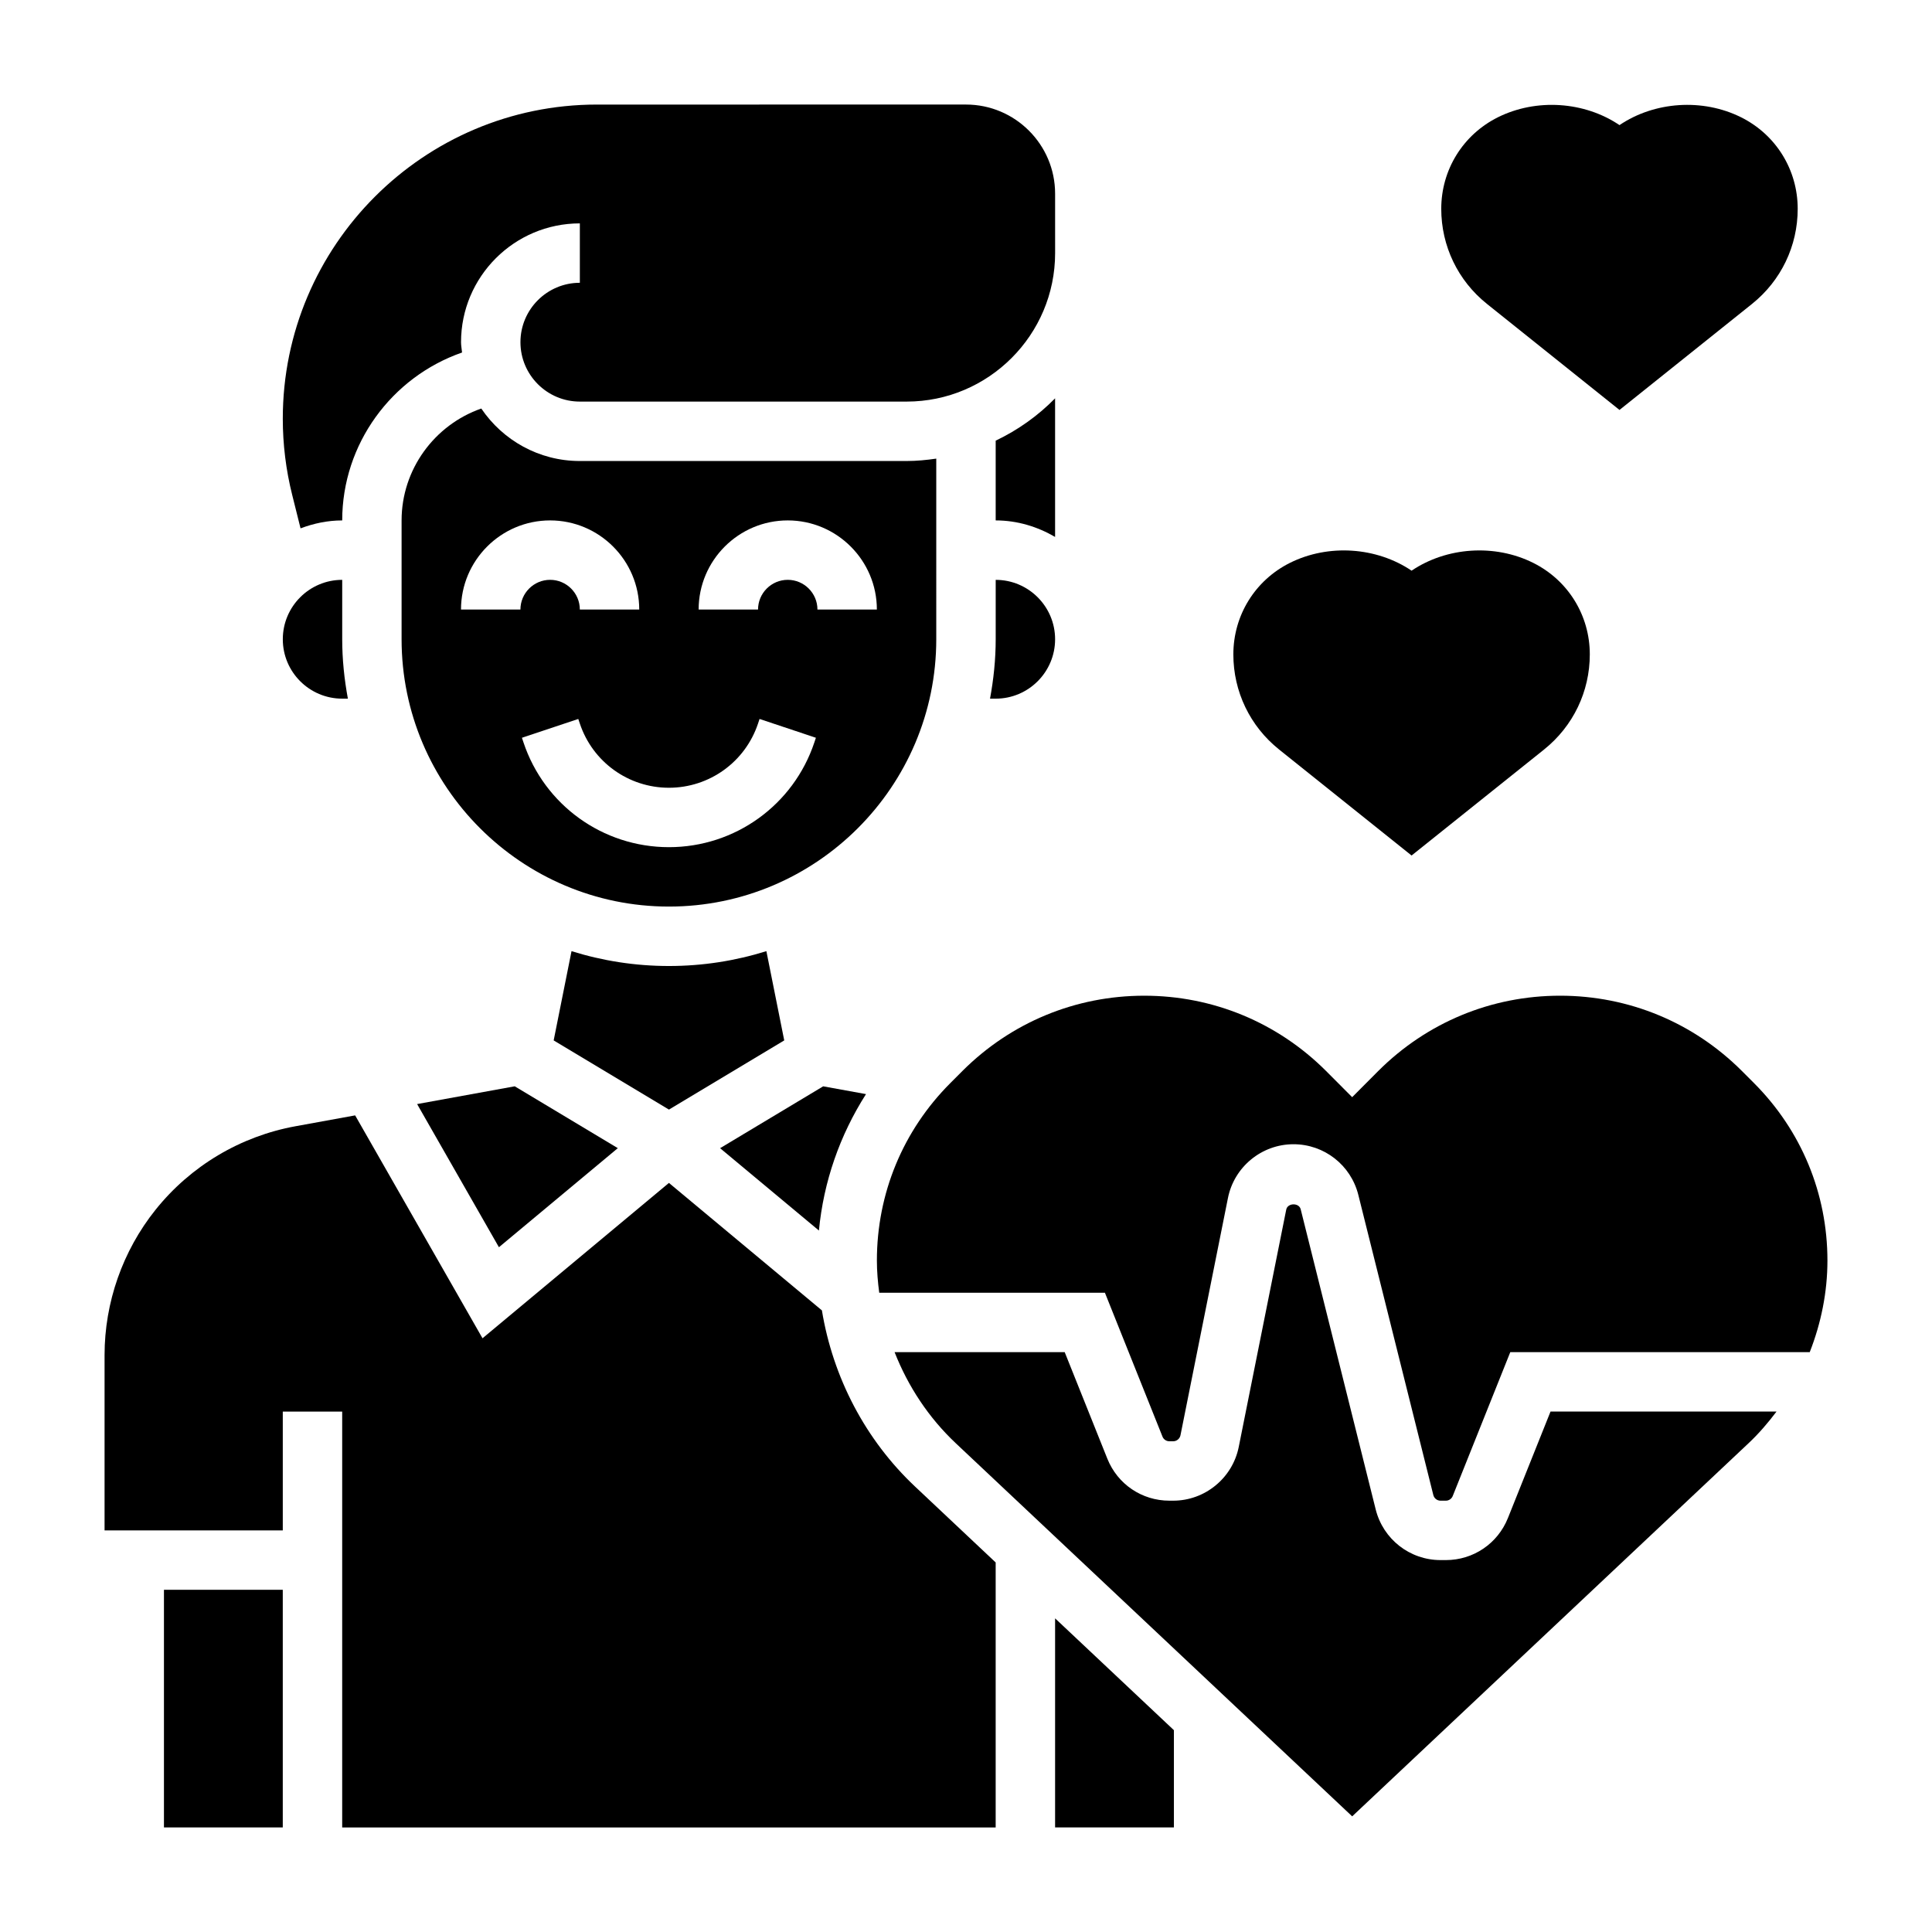
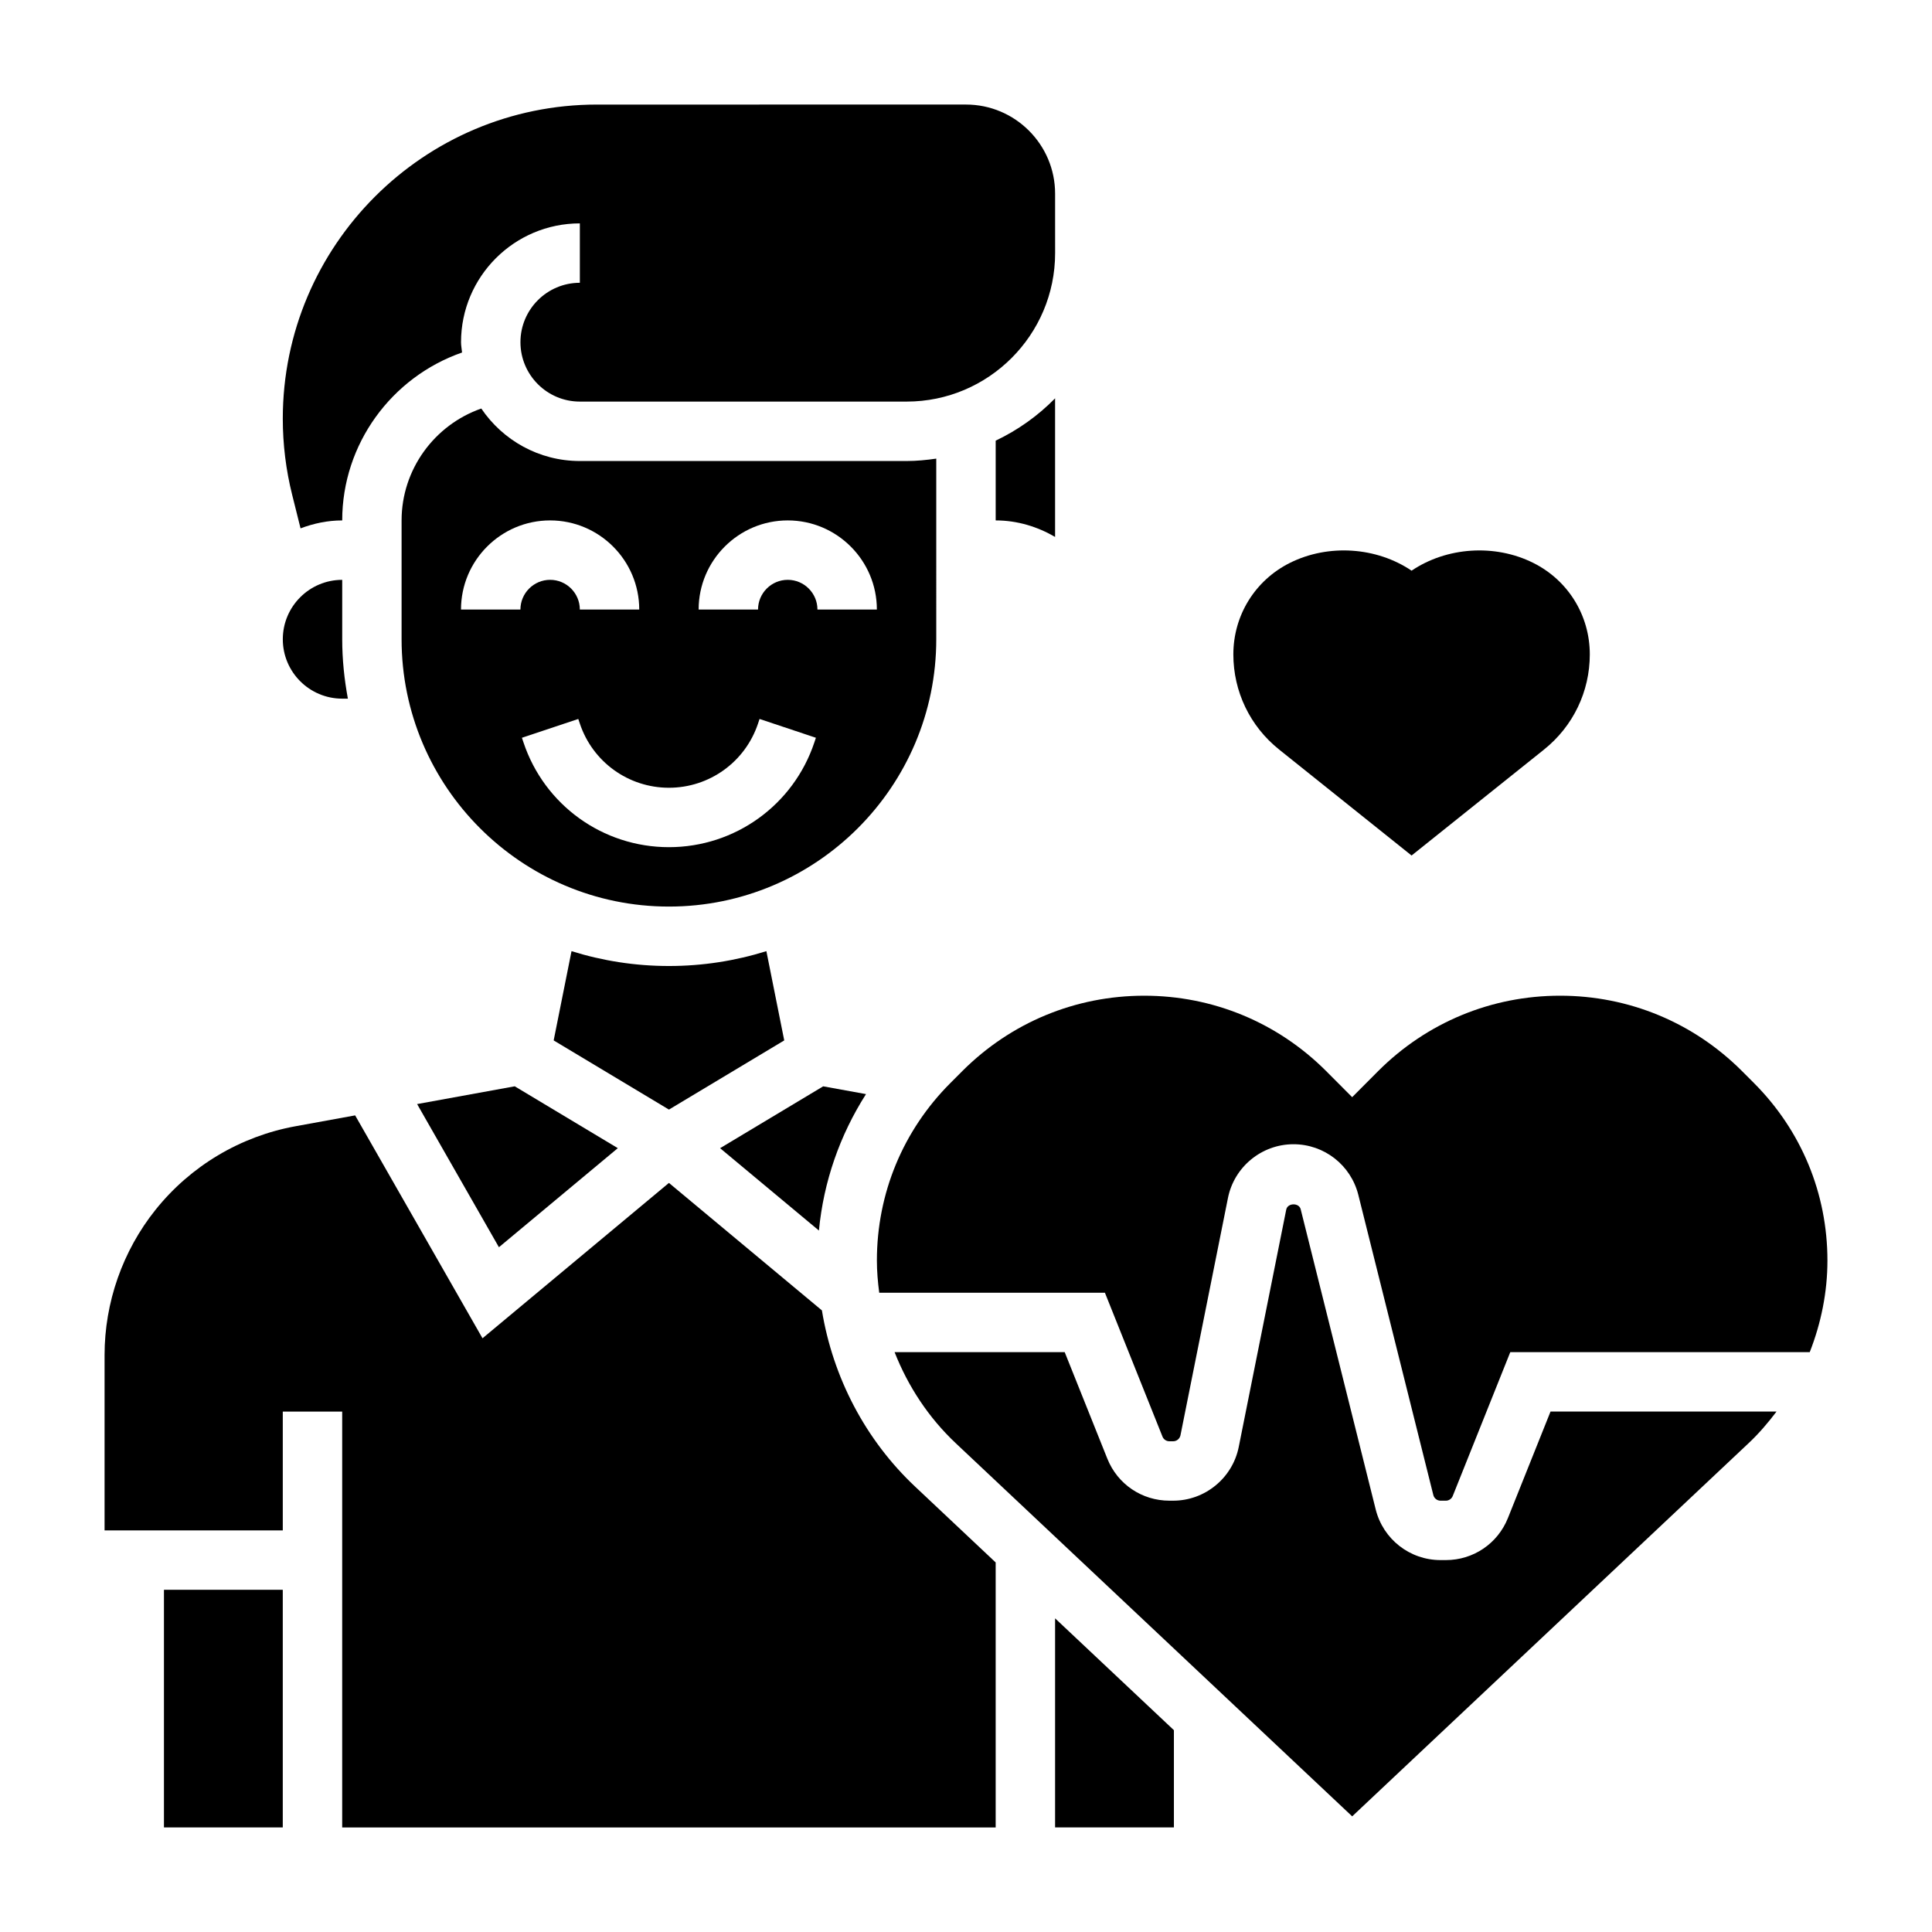
<svg xmlns="http://www.w3.org/2000/svg" fill="#000000" width="800px" height="800px" version="1.1" viewBox="144 144 512 512">
  <g>
    <path d="m518.08 370.72 35.117-28.094c7.699-6.164 12.117-15.352 12.117-25.207 0-10.336-5.738-19.625-14.988-24.246-10.227-5.109-22.984-4.188-32.242 2.062-9.258-6.25-22.004-7.172-32.25-2.062-9.246 4.629-14.984 13.918-14.984 24.246 0 9.855 4.418 19.043 12.113 25.199z" />
-     <path d="m573.18 252.64 35.117-28.094c7.699-6.164 12.113-15.352 12.113-25.207 0-10.336-5.738-19.625-14.988-24.246-10.227-5.102-22.977-4.195-32.242 2.062-9.25-6.25-21.996-7.164-32.25-2.062-9.242 4.629-14.984 13.918-14.984 24.246 0 9.855 4.418 19.043 12.113 25.199z" />
    <path d="m254.54 436.59 21.68 37.938 31.504-26.254-27.316-16.391z" />
    <path d="m351.83 419.72-4.731-23.656c-8.156 2.551-16.828 3.938-25.82 3.938-8.988 0-17.664-1.387-25.82-3.938l-4.731 23.656 30.551 18.332z" />
-     <path d="m407.87 313.41c0 5.383-0.559 10.629-1.504 15.742h1.504c8.684 0 15.742-7.062 15.742-15.742 0-8.684-7.062-15.742-15.742-15.742z" />
    <path d="m373.5 433.95-11.352-2.062-27.316 16.391 26.191 21.828c1.238-12.98 5.543-25.285 12.477-36.156z" />
    <path d="m423.61 249.56c-4.519 4.621-9.848 8.406-15.742 11.219v21.137c5.762 0 11.09 1.668 15.742 4.375z" />
    <path d="m223.65 284.02c3.449-1.297 7.141-2.102 11.039-2.102 0-20.246 13.066-37.984 31.762-44.5-0.078-0.914-0.273-1.797-0.273-2.731 0-17.367 14.121-31.488 31.488-31.488v15.742c-8.684 0-15.742 7.062-15.742 15.742 0 8.684 7.062 15.742 15.742 15.742h86.594c21.703 0 39.359-17.656 39.359-39.359l-0.004-7.867v-7.875c0-13.02-10.598-23.617-23.617-23.617l-97.809 0.004c-45.902 0-83.246 37.344-83.246 83.246 0 6.793 0.836 13.586 2.488 20.184z" />
    <path d="m361.82 491.27-40.543-33.785-49.406 41.172-33.754-59.07-15.785 2.875c-14.633 2.66-27.82 10.523-37.117 22.145-8.711 10.883-13.504 24.555-13.504 38.504v46.461h47.23v-31.488h15.742v110.21h173.18v-70.227l-21.34-20.09c-13.207-12.426-21.797-28.973-24.707-46.703z" />
    <path d="m234.69 329.15h1.504c-0.945-5.113-1.504-10.359-1.504-15.742v-15.742c-8.684 0-15.742 7.062-15.742 15.742-0.004 8.684 7.059 15.742 15.742 15.742z" />
    <path d="m392.12 265.54c-2.582 0.371-5.195 0.633-7.871 0.633h-86.59c-10.855 0-20.445-5.527-26.113-13.91-12.438 4.352-21.121 16.168-21.121 29.652v31.488c0 39.062 31.789 70.848 70.848 70.848 39.062 0 70.848-31.789 70.848-70.848zm-125.95 39.992c0-13.02 10.598-23.617 23.617-23.617s23.617 10.598 23.617 23.617h-15.742c0-4.336-3.535-7.871-7.871-7.871s-7.871 3.535-7.871 7.871zm93.652 35.188c-5.535 16.625-21.027 27.789-38.551 27.789-17.523 0-33.016-11.164-38.551-27.789l-0.402-1.203 14.934-4.984 0.406 1.203c3.391 10.188 12.883 17.027 23.613 17.027 10.73 0 20.223-6.84 23.617-17.02l0.402-1.211 14.934 4.984zm0.809-35.188c0-4.336-3.535-7.871-7.871-7.871s-7.871 3.535-7.871 7.871h-15.742c0-13.02 10.598-23.617 23.617-23.617s23.617 10.598 23.617 23.617z" />
    <path d="m187.45 565.31h31.488v62.977h-31.488z" />
    <path d="m423.61 628.29h31.488v-25.773l-31.488-29.641z" />
    <path d="m608.8 431-3.172-3.172c-12.871-12.871-29.984-19.957-48.188-19.957-18.199 0-35.312 7.086-48.191 19.957l-6.91 6.934-6.918-6.941c-12.875-12.863-29.988-19.949-48.188-19.949s-35.312 7.086-48.191 19.957l-3.164 3.172c-12.574 12.57-19.492 29.281-19.492 47.059 0 2.875 0.25 5.715 0.621 8.535h59.812l15.258 38.133c0.289 0.734 1.02 1.223 1.816 1.223h1.016c0.93 0 1.738-0.66 1.93-1.582l12.586-62.898c1.645-8.246 8.949-14.238 17.359-14.238 8.141 0 15.199 5.512 17.184 13.406l19.883 79.57c0.223 0.875 1.008 1.488 1.914 1.488h1.402c0.797 0 1.527-0.496 1.82-1.227l15.254-38.133h79.359c3.012-7.684 4.691-15.902 4.691-24.277 0-17.777-6.922-34.488-19.492-47.059z" />
    <path d="m543.61 546.31c-2.711 6.762-9.164 11.129-16.445 11.129h-1.402c-8.141 0-15.199-5.512-17.184-13.406l-19.883-79.57c-0.441-1.77-3.473-1.715-3.832 0.102l-12.586 62.898c-1.652 8.242-8.957 14.234-17.363 14.234h-1.016c-7.281 0-13.738-4.367-16.445-11.133l-11.297-28.227h-45.082c3.566 9.078 9.035 17.391 16.246 24.168l105.02 98.848 105.01-98.852c2.754-2.582 5.195-5.438 7.445-8.422h-59.891z" />
  </g>
</svg>